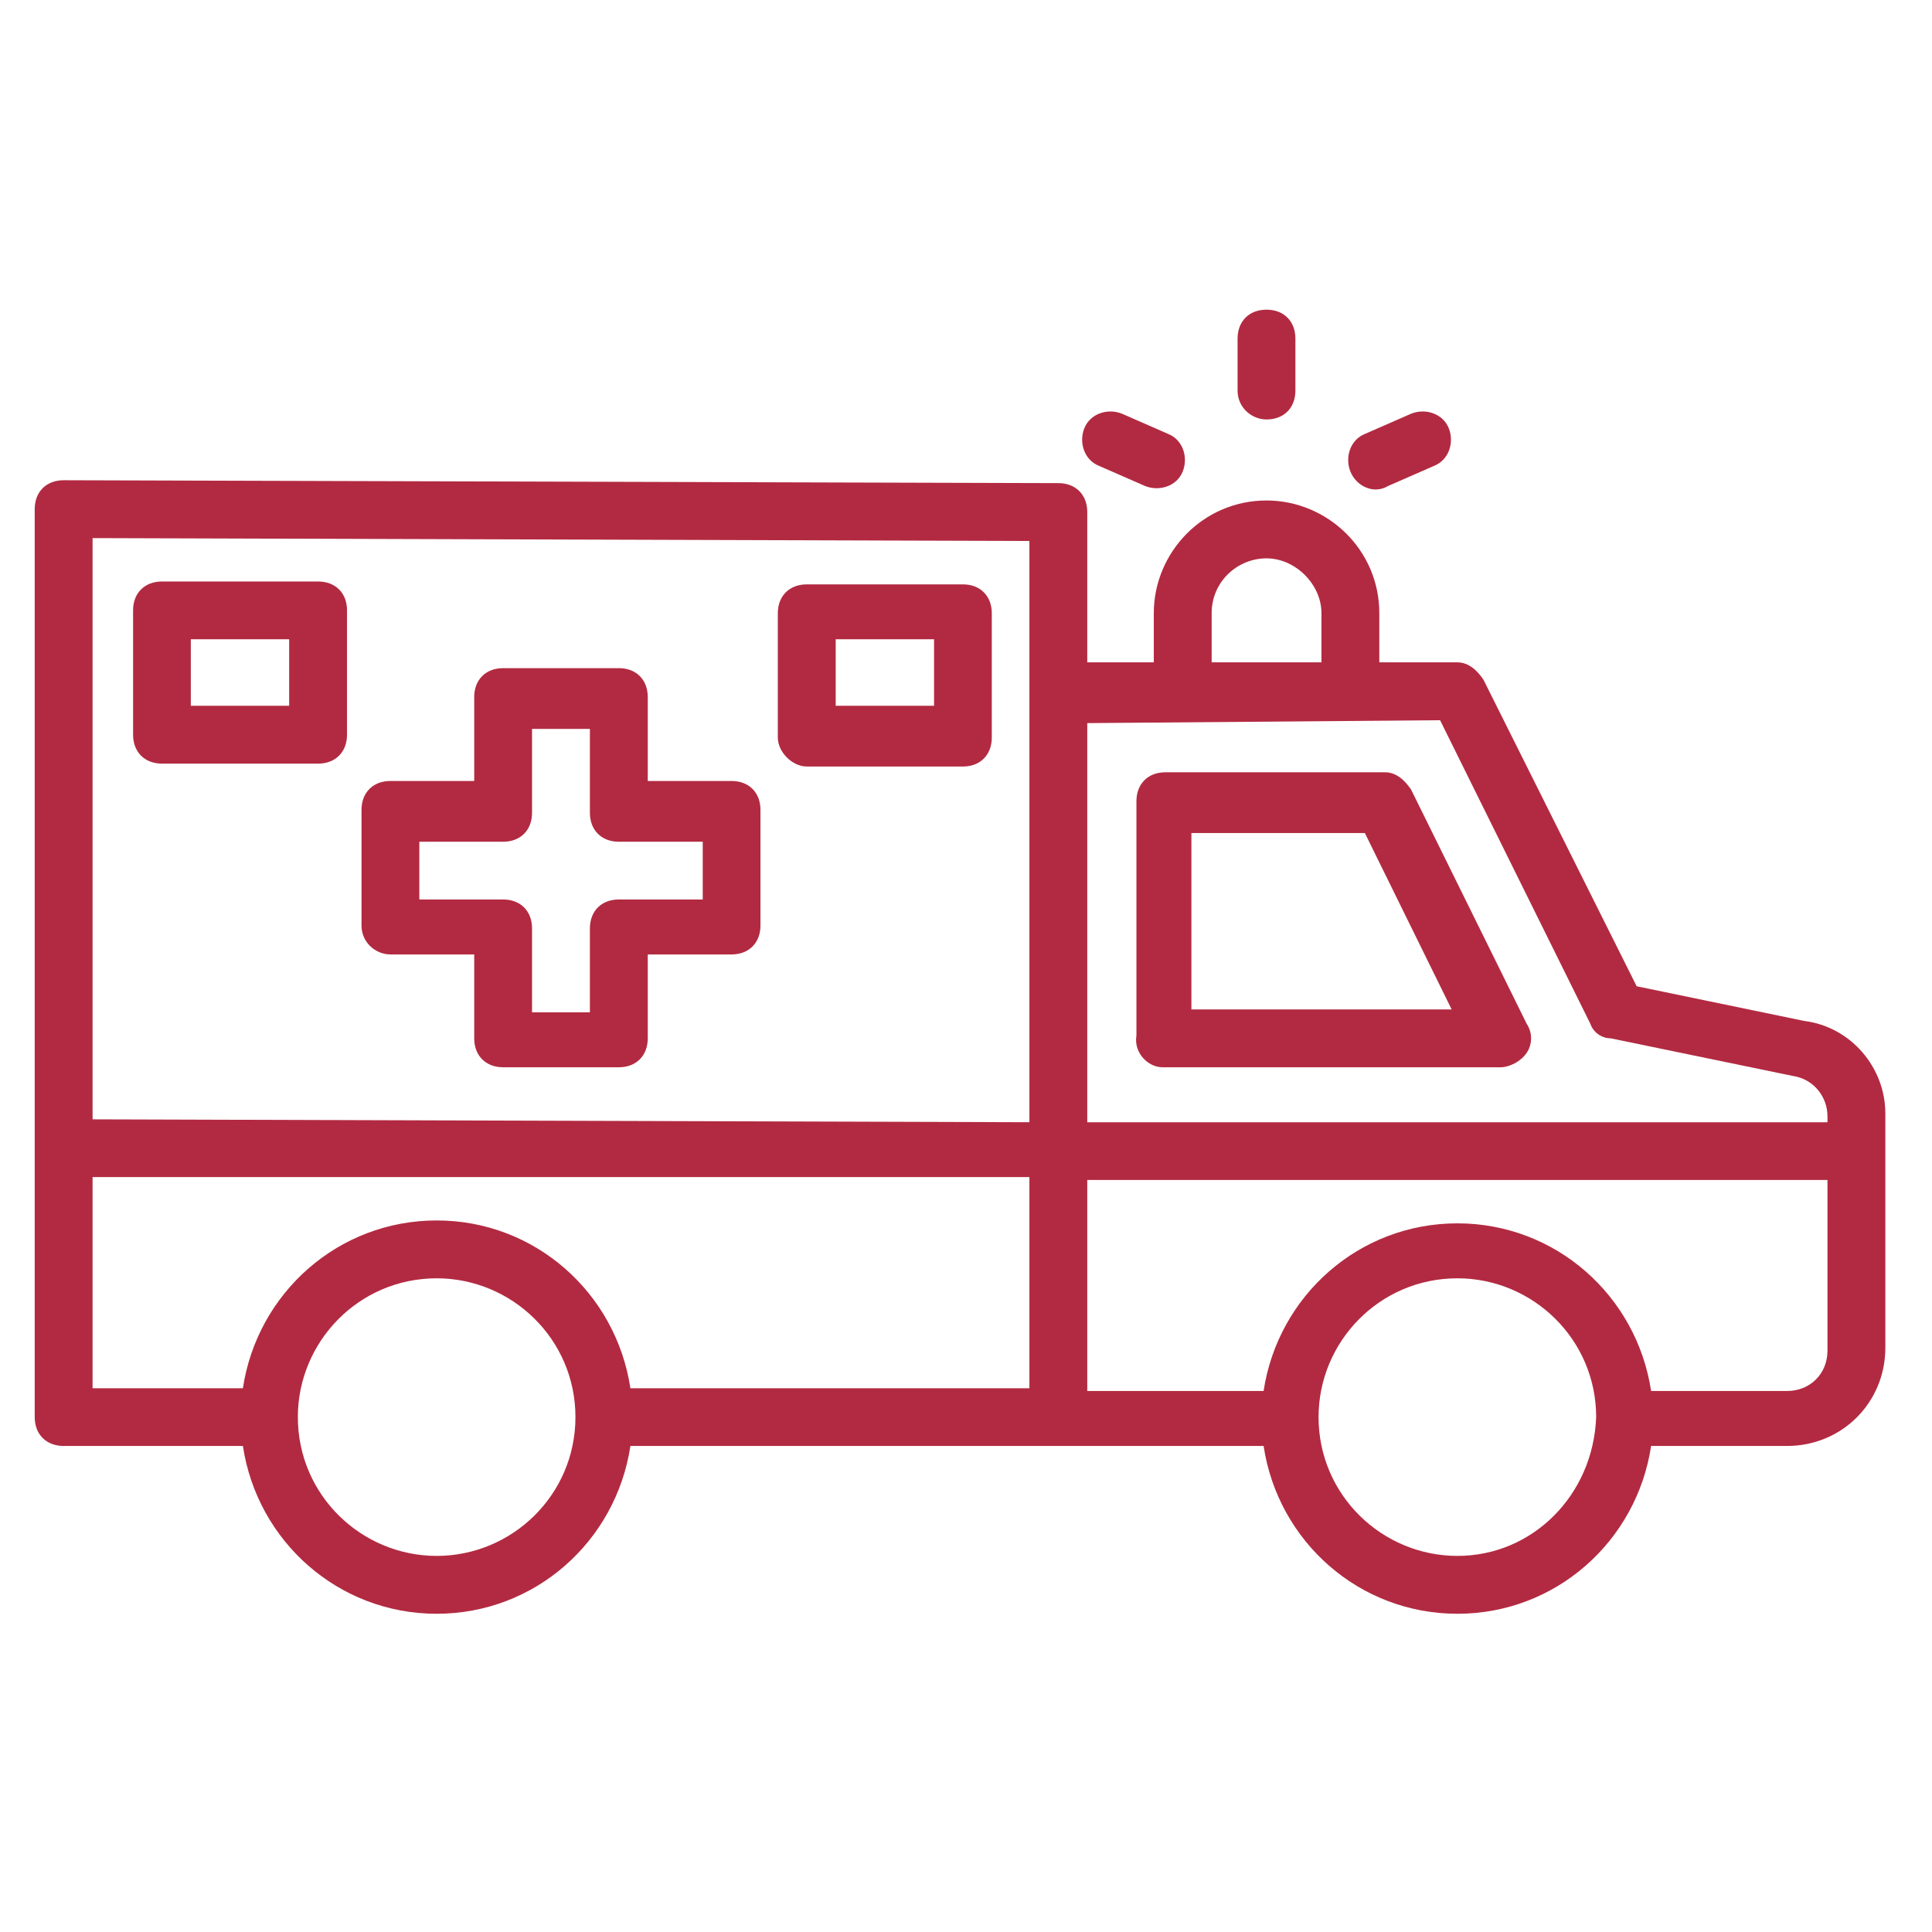
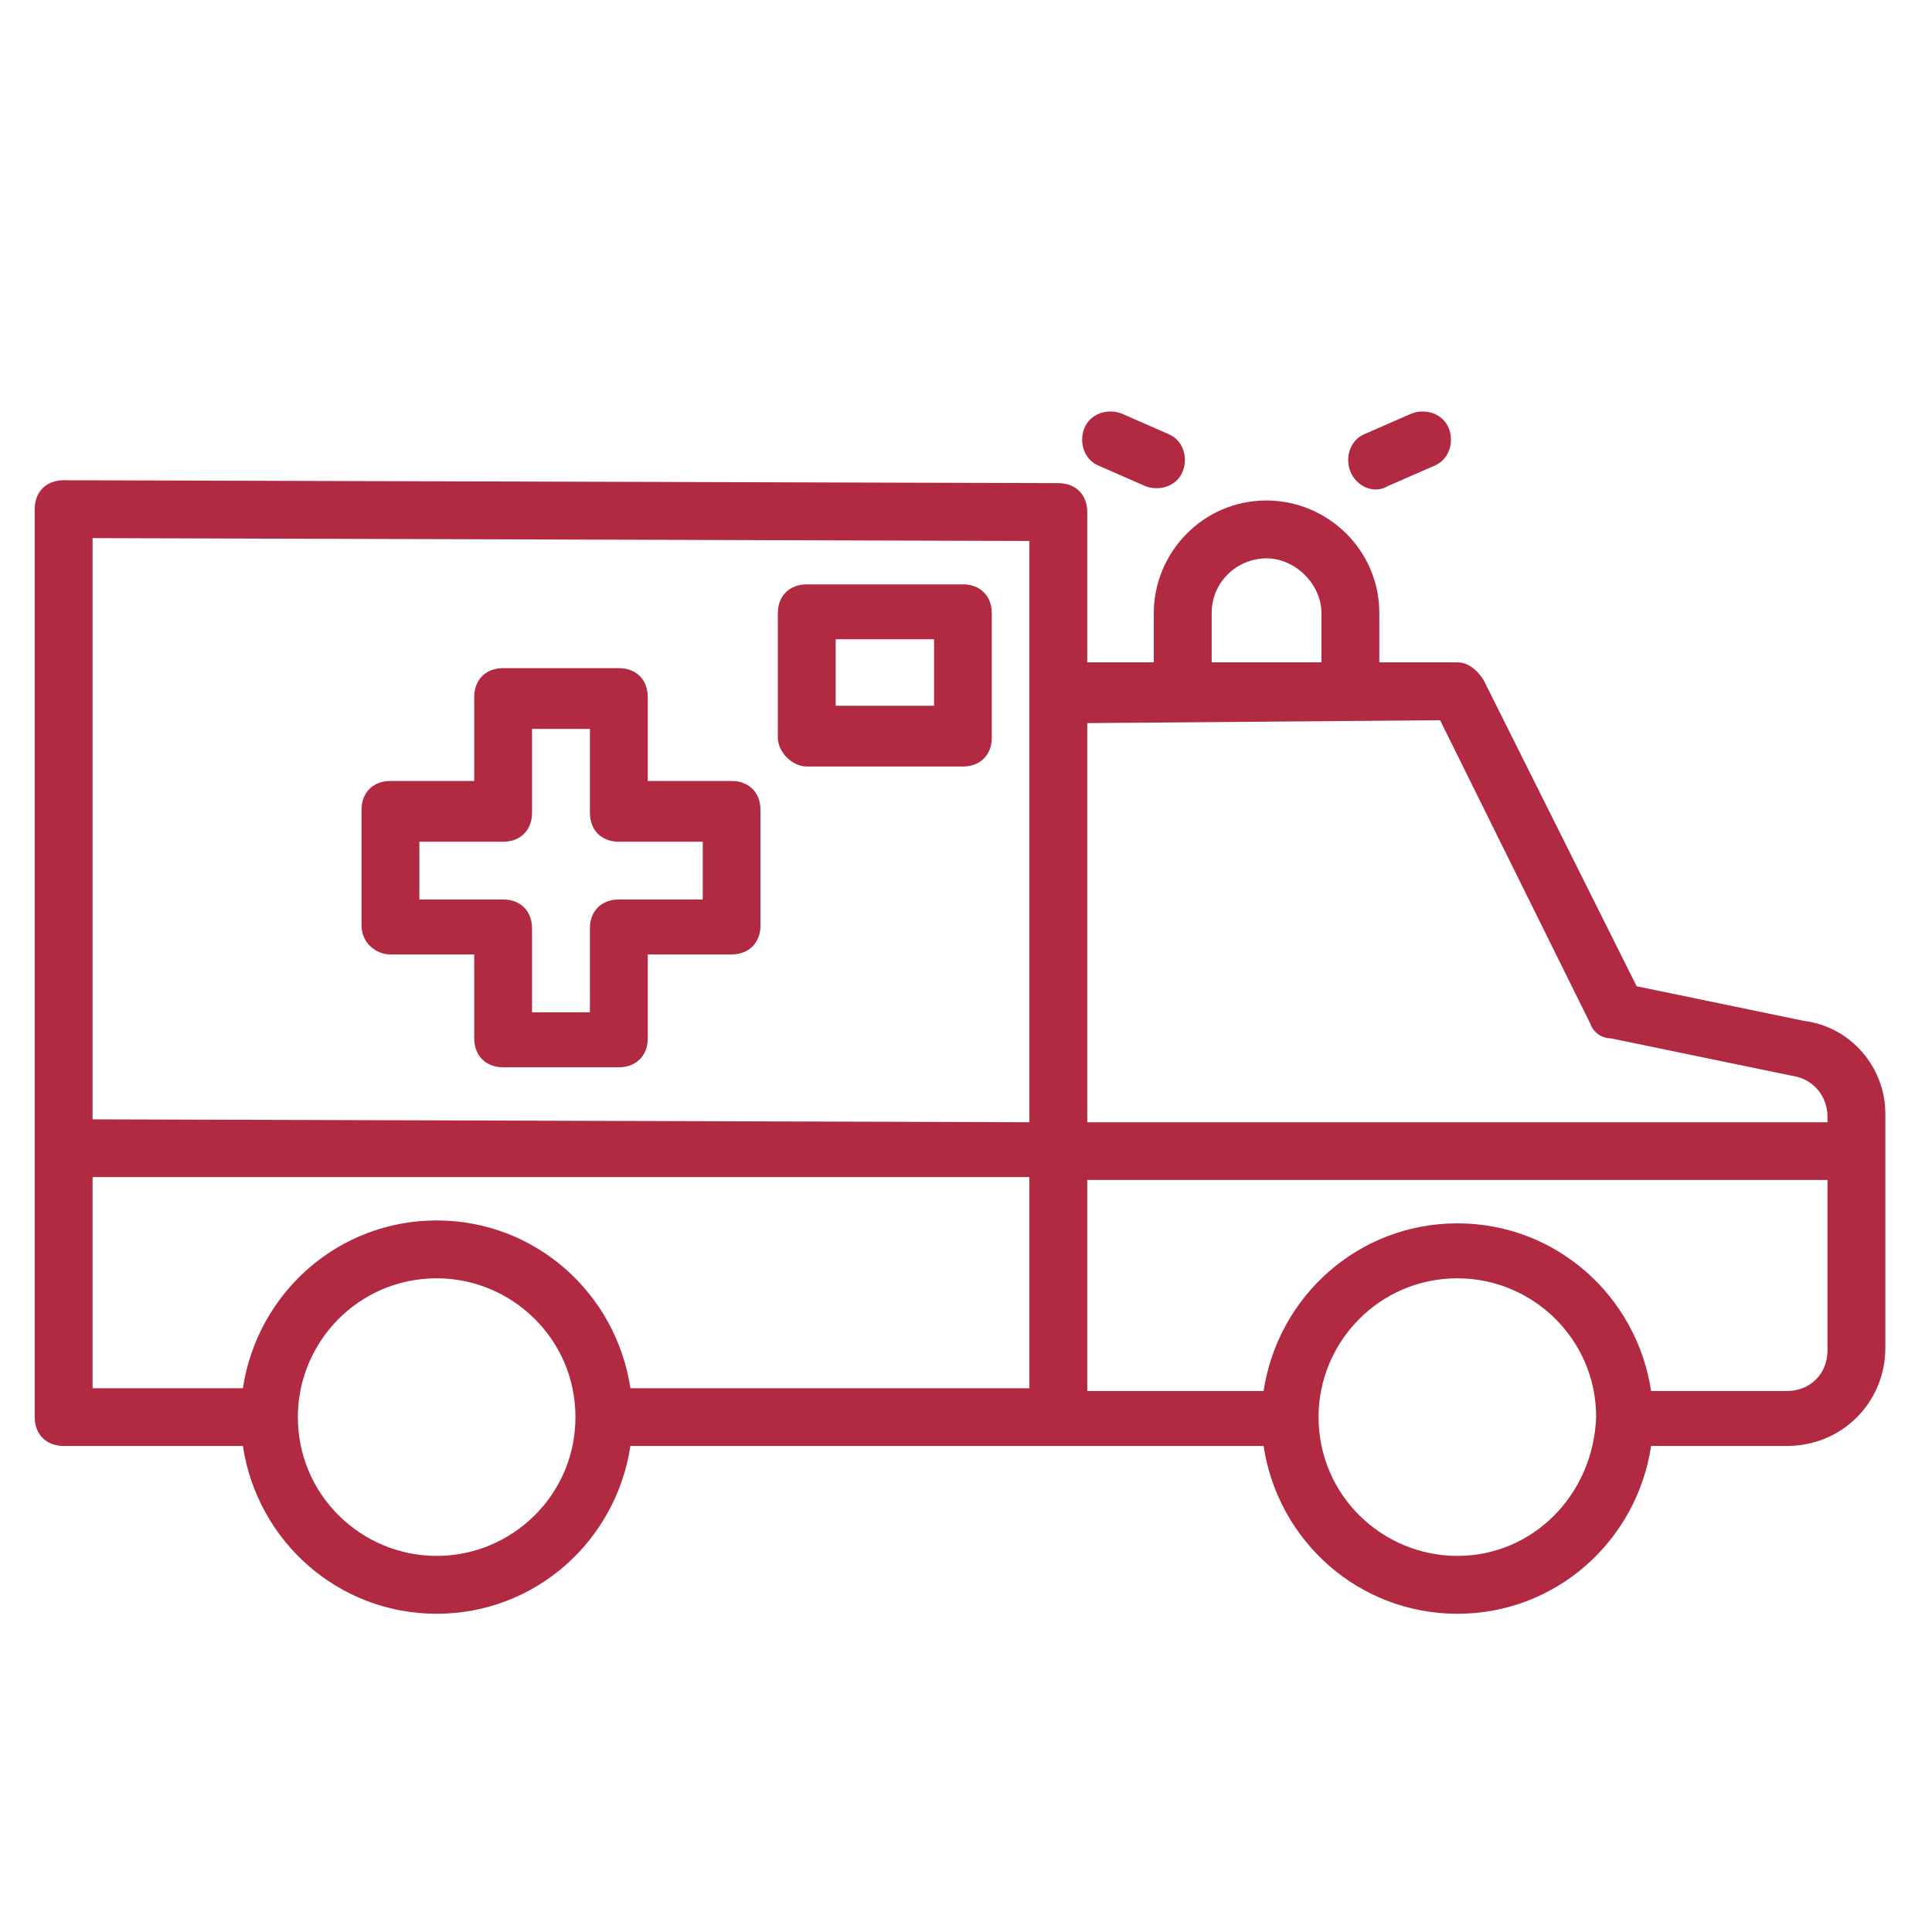
<svg xmlns="http://www.w3.org/2000/svg" width="80" zoomAndPan="magnify" viewBox="0 0 60 60" height="80" preserveAspectRatio="xMidYMid meet" version="1.2">
  <defs>
    <clipPath id="22d10c0d7c">
      <path d="M 1.035 14 L 58.785 14 L 58.785 50.117 L 1.035 50.117 Z M 1.035 14 " />
    </clipPath>
    <clipPath id="9fccdc2a92">
-       <path d="M 38 9.617 L 41 9.617 L 41 14 L 38 14 Z M 38 9.617 " />
-     </clipPath>
+       </clipPath>
  </defs>
  <g id="cfe243ebcc">
    <g clip-rule="nonzero" clip-path="url(#22d10c0d7c)">
      <path style=" stroke:none;fill-rule:nonzero;fill:#b22a41;fill-opacity:1;" d="M 56.035 31.707 L 50.828 30.629 L 46.07 21.109 C 45.891 20.84 45.621 20.57 45.262 20.57 L 42.836 20.57 L 42.836 19.043 C 42.836 17.07 41.219 15.543 39.332 15.543 C 37.359 15.543 35.832 17.16 35.832 19.043 L 35.832 20.57 L 33.766 20.57 L 33.766 15.902 C 33.766 15.363 33.406 15.004 32.867 15.004 L 1.977 14.914 C 1.438 14.914 1.078 15.273 1.078 15.812 C 1.078 20.66 1.078 36.105 1.078 44.008 C 1.078 44.547 1.438 44.906 1.977 44.906 L 7.543 44.906 C 7.992 47.871 10.508 50.117 13.562 50.117 C 16.613 50.117 19.129 47.871 19.578 44.906 L 39.242 44.906 C 39.691 47.871 42.207 50.117 45.262 50.117 C 48.312 50.117 50.828 47.871 51.277 44.906 L 55.496 44.906 C 57.203 44.906 58.551 43.559 58.551 41.855 L 58.551 34.582 C 58.551 33.145 57.473 31.887 56.035 31.707 Z M 37.629 19.043 C 37.629 18.059 38.434 17.34 39.332 17.34 C 40.23 17.34 41.039 18.148 41.039 19.043 L 41.039 20.57 L 37.629 20.57 Z M 44.723 22.367 L 49.391 31.797 C 49.48 32.066 49.75 32.246 50.02 32.246 L 55.676 33.414 C 56.305 33.504 56.754 34.043 56.754 34.672 L 56.754 34.852 L 33.766 34.852 L 33.766 22.457 Z M 31.969 16.801 C 31.969 21.109 31.969 30.539 31.969 34.852 L 2.875 34.762 L 2.875 16.711 Z M 2.875 36.555 L 31.969 36.555 L 31.969 43.113 L 19.578 43.113 C 19.129 40.148 16.613 37.902 13.562 37.902 C 10.508 37.902 7.992 40.148 7.543 43.113 L 2.875 43.113 Z M 13.562 48.32 C 11.227 48.32 9.25 46.434 9.25 44.008 C 9.25 41.676 11.137 39.699 13.562 39.699 C 15.895 39.699 17.871 41.586 17.871 44.008 C 17.871 46.434 15.895 48.32 13.562 48.32 Z M 45.262 48.32 C 42.926 48.32 40.949 46.434 40.949 44.008 C 40.949 41.676 42.836 39.699 45.262 39.699 C 47.594 39.699 49.57 41.586 49.57 44.008 C 49.48 46.434 47.594 48.32 45.262 48.32 Z M 55.496 43.199 L 51.277 43.199 C 50.828 40.238 48.312 37.992 45.262 37.992 C 42.207 37.992 39.691 40.238 39.242 43.199 L 33.766 43.199 L 33.766 36.645 L 56.754 36.645 L 56.754 41.945 C 56.754 42.664 56.215 43.199 55.496 43.199 Z M 55.496 43.199 " />
    </g>
-     <path style=" stroke:none;fill-rule:nonzero;fill:#b22a41;fill-opacity:1;" d="M 36.102 33.145 L 46.605 33.145 C 46.875 33.145 47.234 32.965 47.414 32.695 C 47.594 32.426 47.594 32.066 47.414 31.797 L 43.824 24.523 C 43.645 24.254 43.375 23.984 43.016 23.984 L 36.191 23.984 C 35.652 23.984 35.293 24.344 35.293 24.883 L 35.293 32.156 C 35.203 32.695 35.652 33.145 36.102 33.145 Z M 37 25.871 L 42.387 25.871 L 45.082 31.348 L 37 31.348 Z M 37 25.871 " />
    <path style=" stroke:none;fill-rule:nonzero;fill:#b22a41;fill-opacity:1;" d="M 25.055 23.805 L 29.906 23.805 C 30.441 23.805 30.801 23.445 30.801 22.906 L 30.801 19.043 C 30.801 18.508 30.441 18.148 29.906 18.148 L 25.055 18.148 C 24.516 18.148 24.156 18.508 24.156 19.043 L 24.156 22.906 C 24.156 23.355 24.605 23.805 25.055 23.805 Z M 25.953 19.852 L 29.008 19.852 L 29.008 21.918 L 25.953 21.918 Z M 25.953 19.852 " />
-     <path style=" stroke:none;fill-rule:nonzero;fill:#b22a41;fill-opacity:1;" d="M 5.031 23.715 L 9.879 23.715 C 10.418 23.715 10.777 23.355 10.777 22.816 L 10.777 18.953 C 10.777 18.418 10.418 18.059 9.879 18.059 L 5.031 18.059 C 4.492 18.059 4.133 18.418 4.133 18.953 L 4.133 22.816 C 4.133 23.355 4.492 23.715 5.031 23.715 Z M 5.926 19.852 L 8.98 19.852 L 8.98 21.918 L 5.926 21.918 Z M 5.926 19.852 " />
    <path style=" stroke:none;fill-rule:nonzero;fill:#b22a41;fill-opacity:1;" d="M 12.125 29.641 L 14.727 29.641 L 14.727 32.246 C 14.727 32.785 15.086 33.145 15.625 33.145 L 19.219 33.145 C 19.758 33.145 20.117 32.785 20.117 32.246 L 20.117 29.641 L 22.719 29.641 C 23.258 29.641 23.617 29.281 23.617 28.742 L 23.617 25.152 C 23.617 24.613 23.258 24.254 22.719 24.254 L 20.117 24.254 L 20.117 21.648 C 20.117 21.109 19.758 20.75 19.219 20.75 L 15.625 20.75 C 15.086 20.75 14.727 21.109 14.727 21.648 L 14.727 24.254 L 12.125 24.254 C 11.586 24.254 11.227 24.613 11.227 25.152 L 11.227 28.742 C 11.227 29.281 11.676 29.641 12.125 29.641 Z M 13.023 26.141 L 15.625 26.141 C 16.164 26.141 16.523 25.781 16.523 25.242 L 16.523 22.637 L 18.32 22.637 L 18.32 25.242 C 18.32 25.781 18.68 26.141 19.219 26.141 L 21.824 26.141 L 21.824 27.934 L 19.219 27.934 C 18.68 27.934 18.32 28.293 18.32 28.832 L 18.32 31.438 L 16.523 31.438 L 16.523 28.832 C 16.523 28.293 16.164 27.934 15.625 27.934 L 13.023 27.934 Z M 13.023 26.141 " />
    <path style=" stroke:none;fill-rule:nonzero;fill:#b22a41;fill-opacity:1;" d="M 34.125 14.465 L 35.562 15.094 C 36.012 15.273 36.551 15.094 36.73 14.645 C 36.91 14.195 36.73 13.656 36.281 13.477 L 34.844 12.848 C 34.395 12.668 33.855 12.848 33.676 13.297 C 33.496 13.746 33.676 14.285 34.125 14.465 Z M 34.125 14.465 " />
    <g clip-rule="nonzero" clip-path="url(#9fccdc2a92)">
-       <path style=" stroke:none;fill-rule:nonzero;fill:#b22a41;fill-opacity:1;" d="M 39.332 13.027 C 39.871 13.027 40.23 12.668 40.23 12.129 L 40.23 10.516 C 40.23 9.977 39.871 9.617 39.332 9.617 C 38.793 9.617 38.434 9.977 38.434 10.516 L 38.434 12.129 C 38.434 12.668 38.883 13.027 39.332 13.027 Z M 39.332 13.027 " />
-     </g>
+       </g>
    <path style=" stroke:none;fill-rule:nonzero;fill:#b22a41;fill-opacity:1;" d="M 43.105 15.094 L 44.543 14.465 C 44.992 14.285 45.172 13.746 44.992 13.297 C 44.812 12.848 44.273 12.668 43.824 12.848 L 42.387 13.477 C 41.938 13.656 41.758 14.195 41.938 14.645 C 42.117 15.094 42.656 15.363 43.105 15.094 Z M 43.105 15.094 " />
  </g>
</svg>